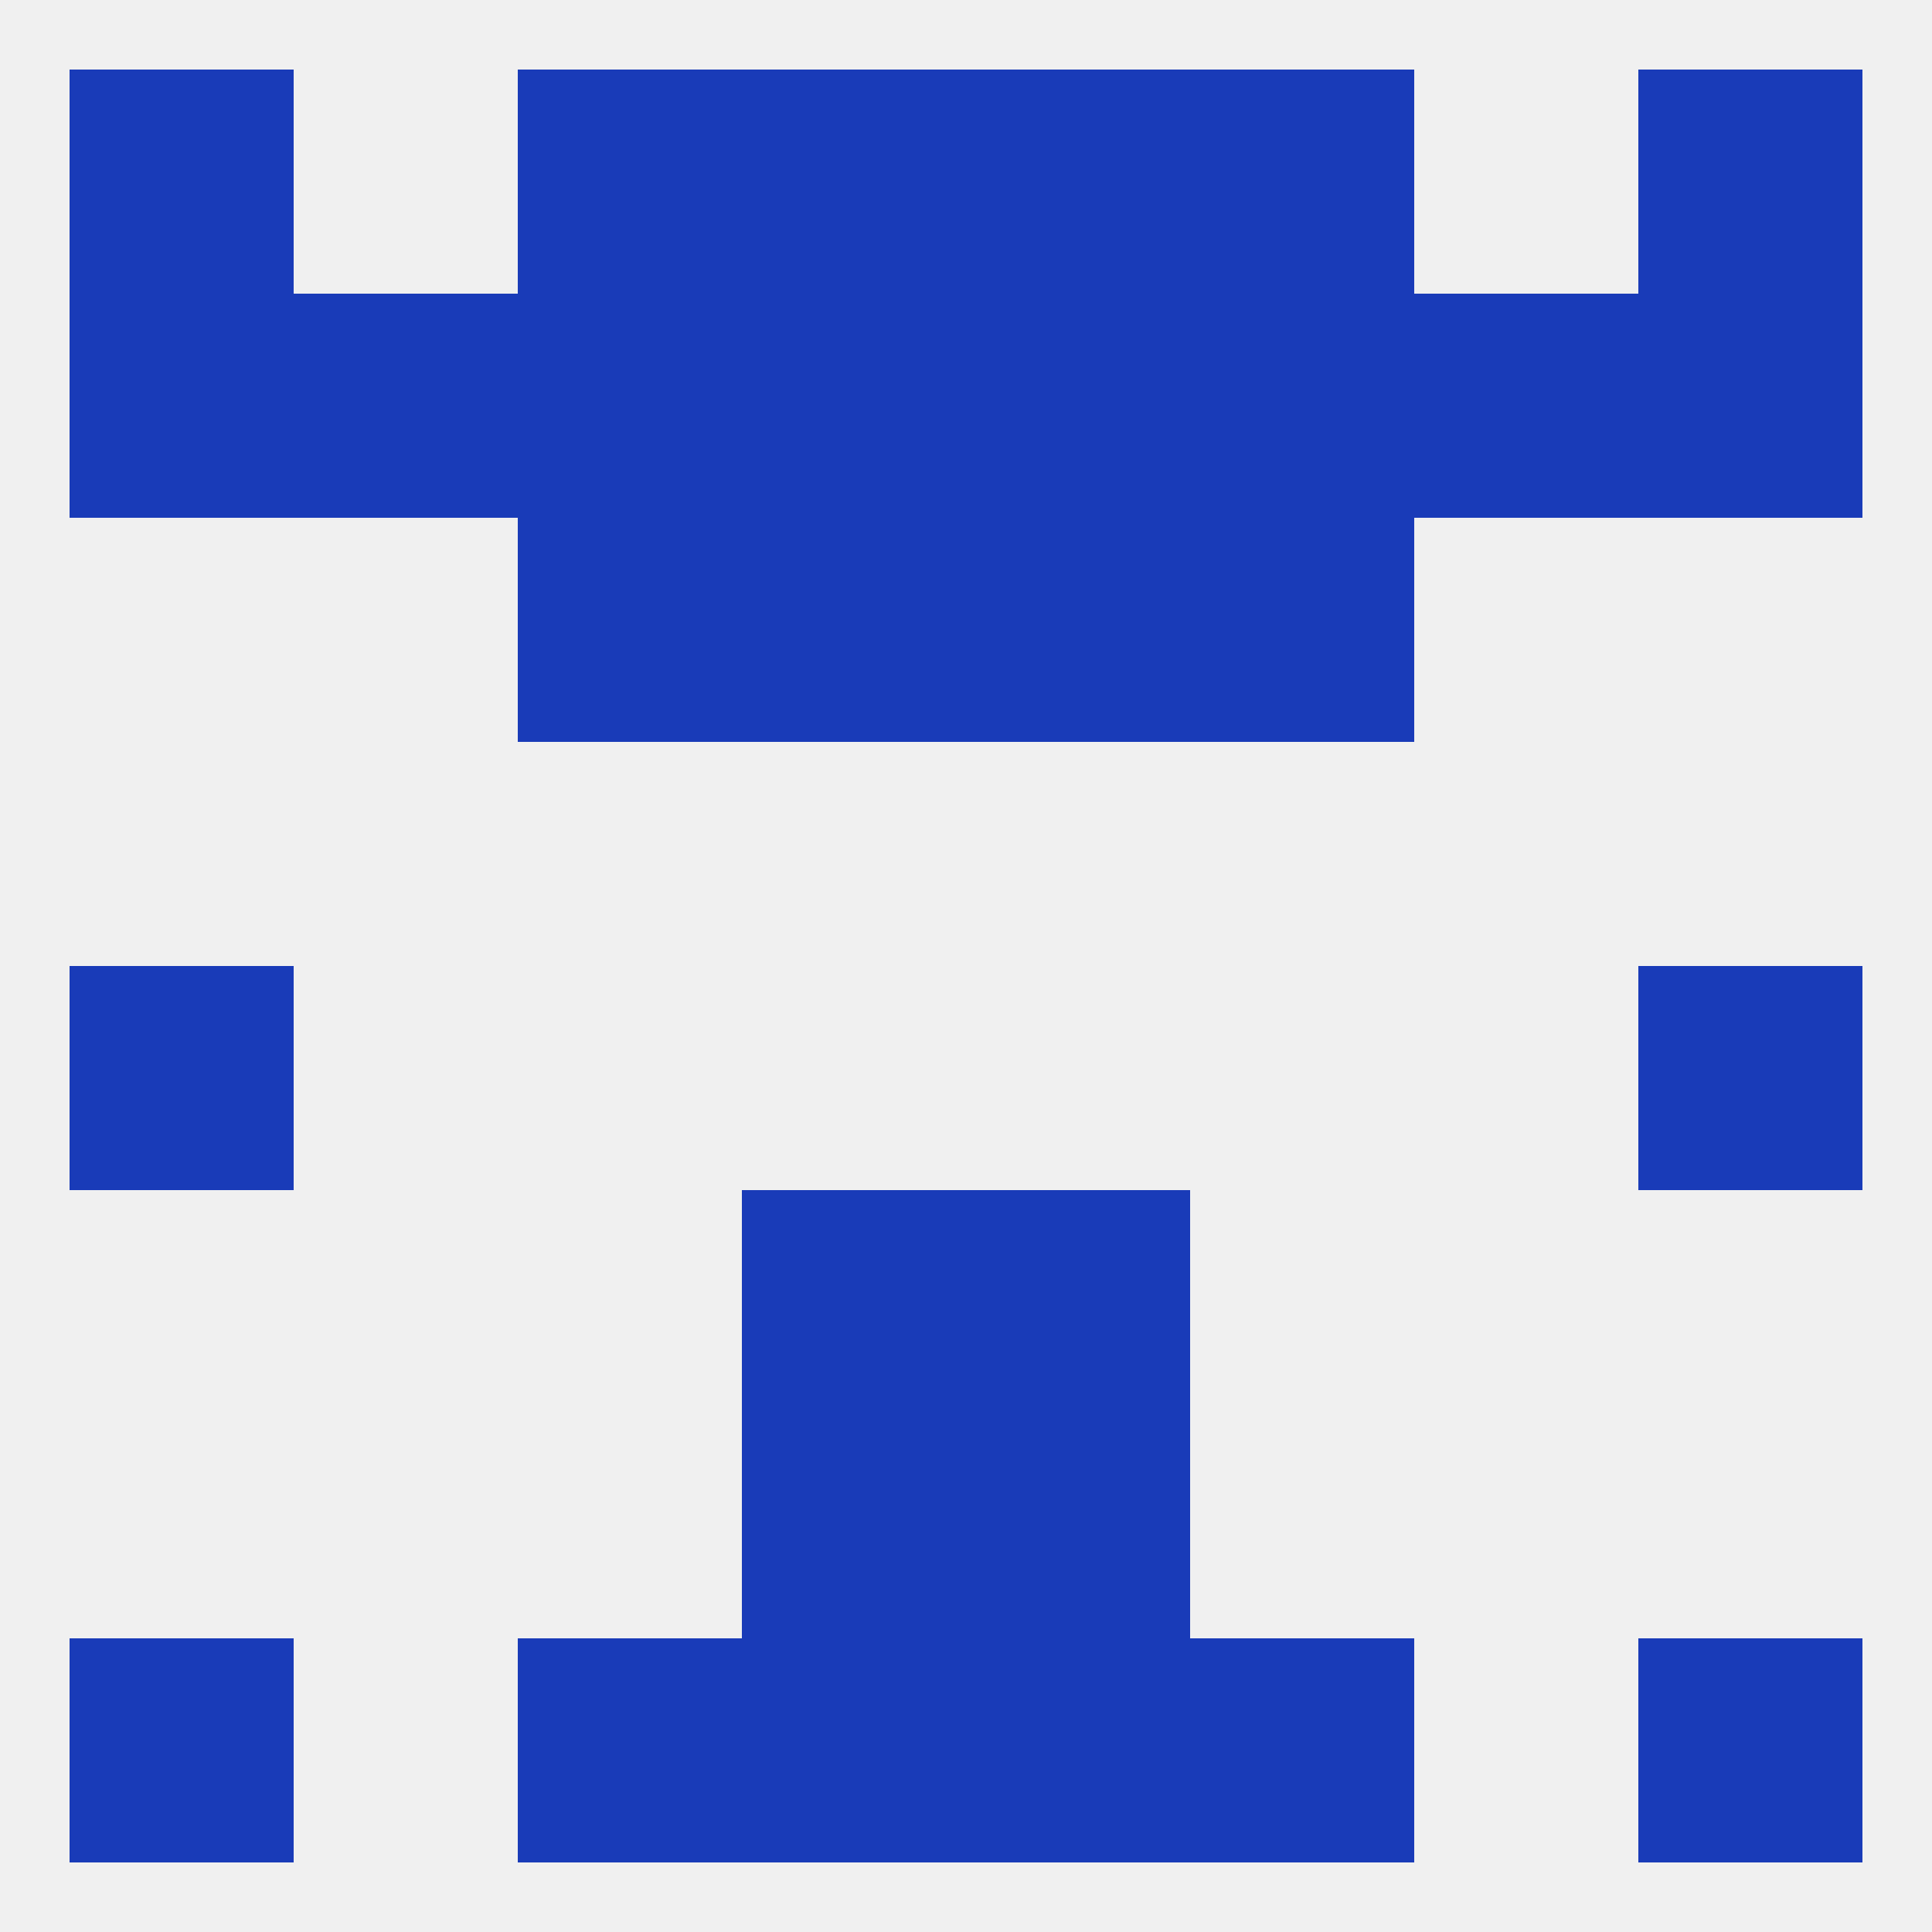
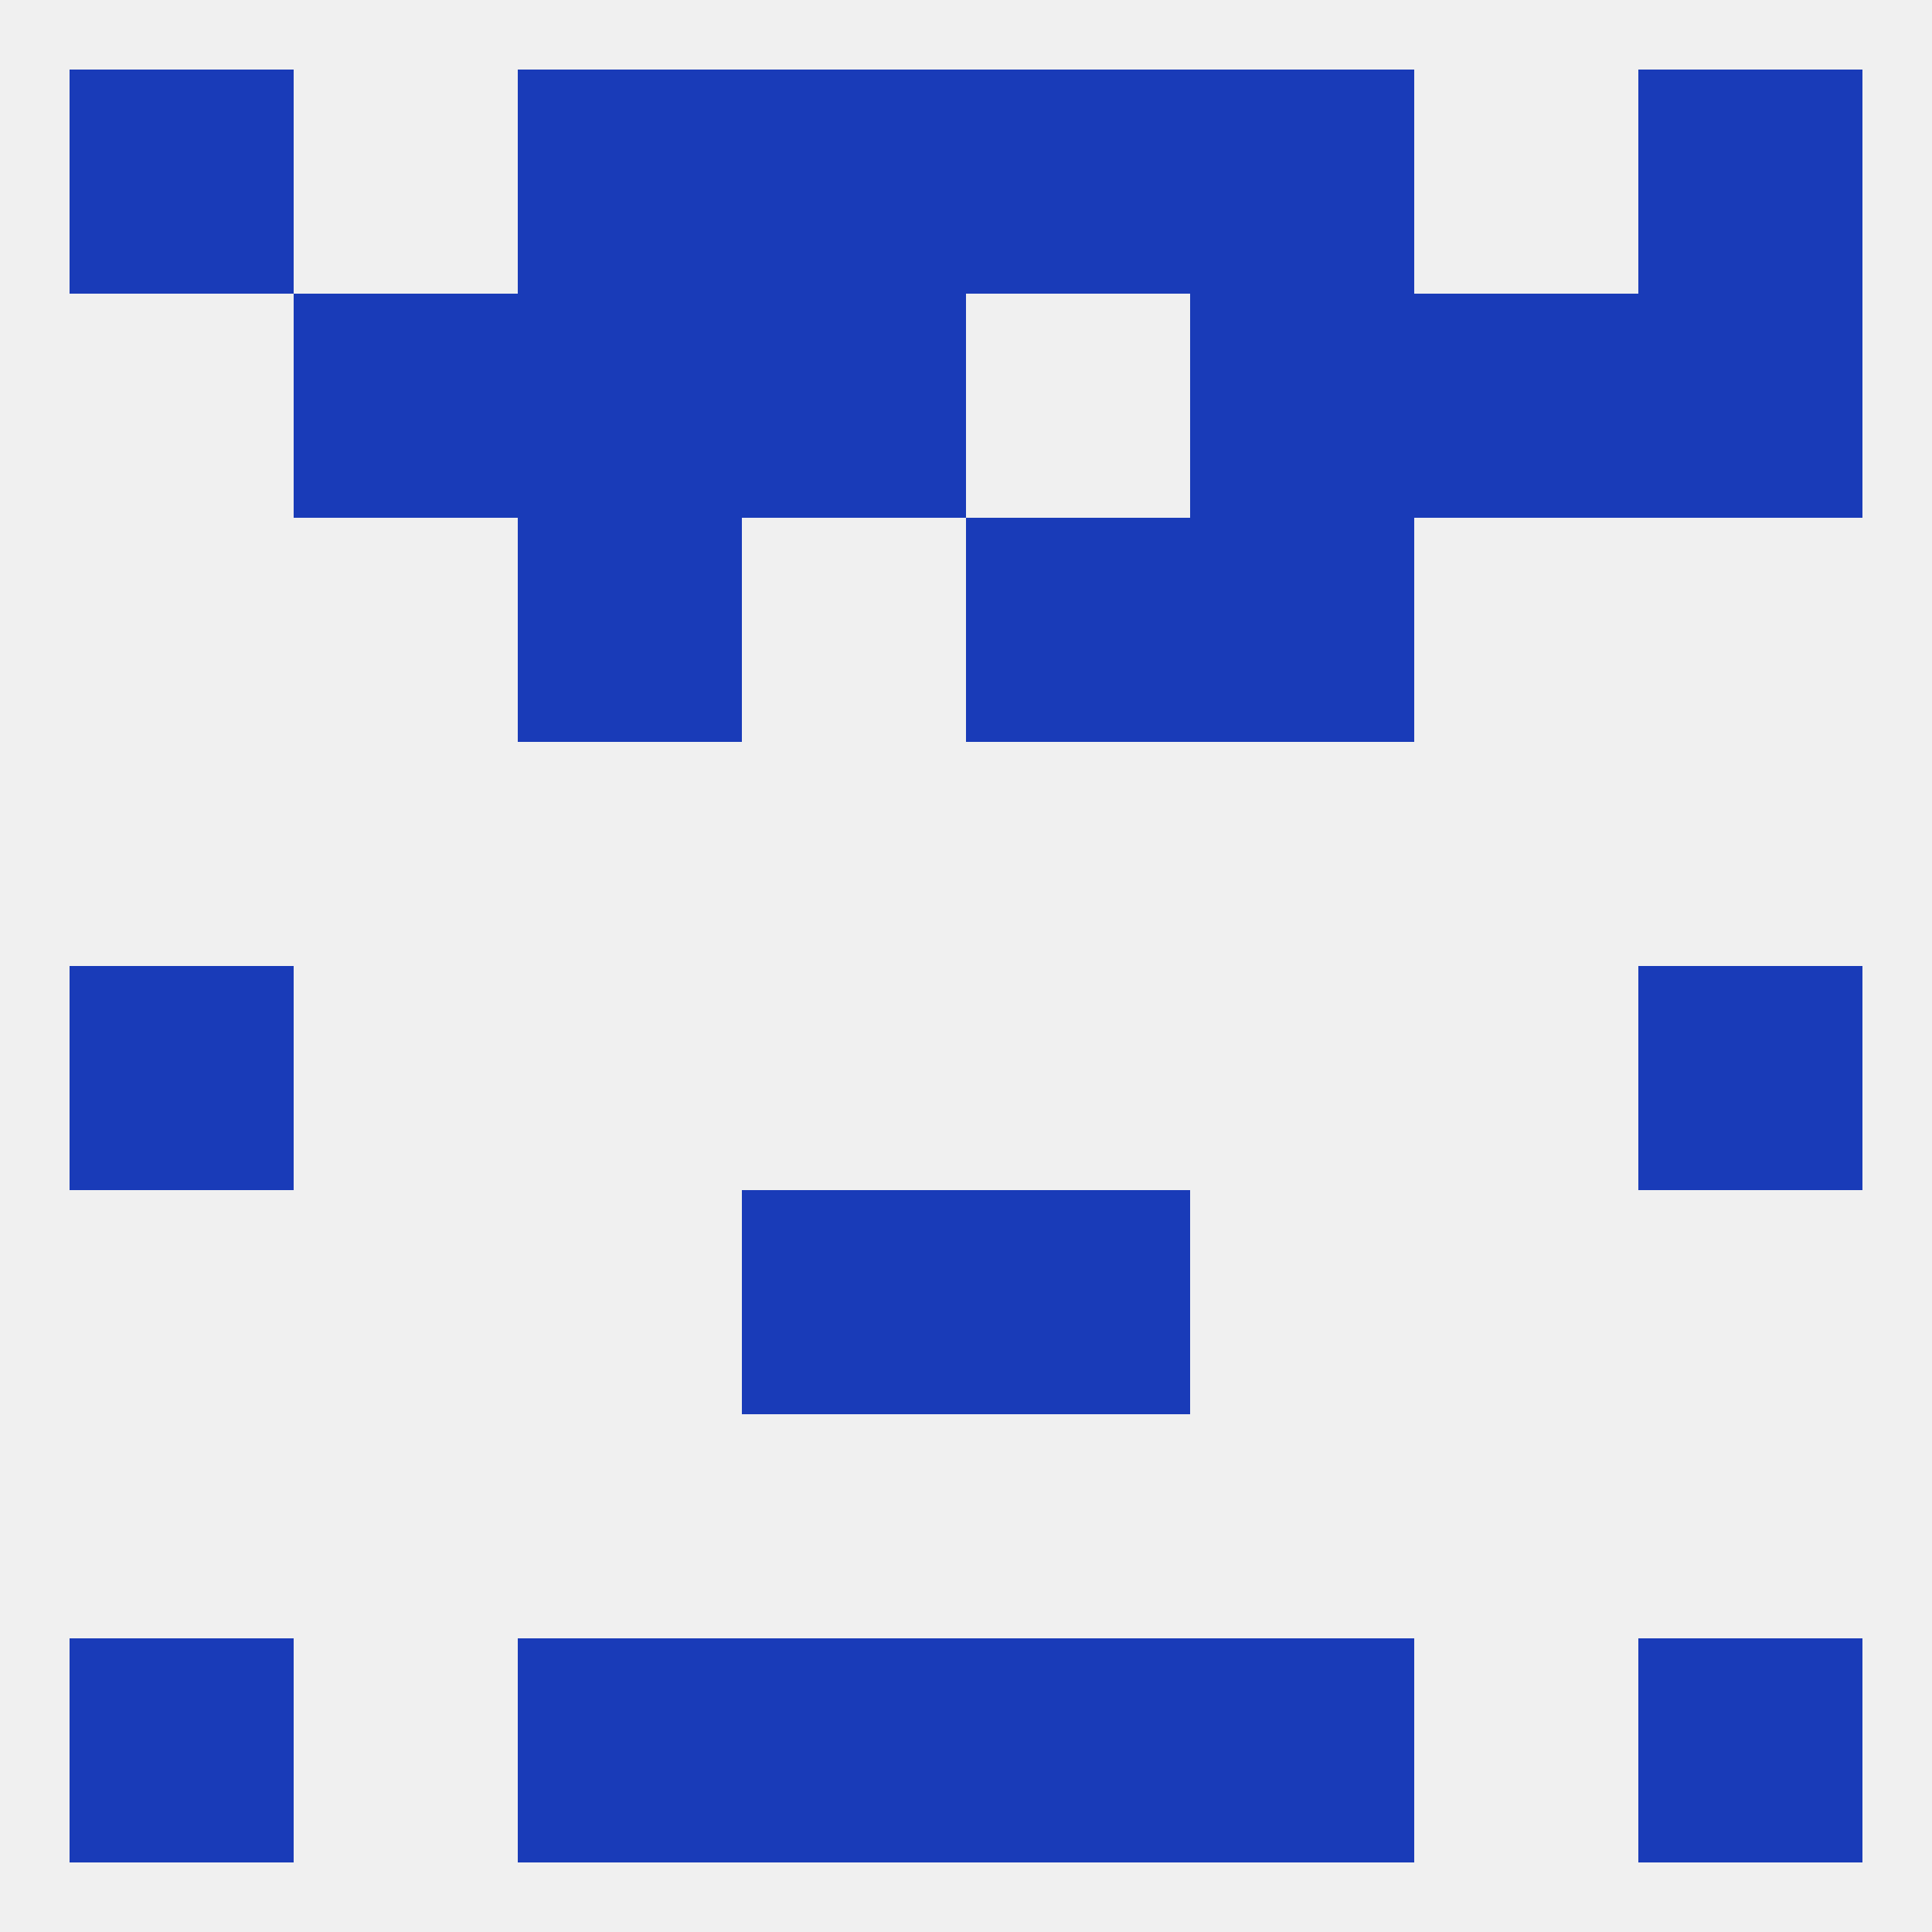
<svg xmlns="http://www.w3.org/2000/svg" version="1.1" baseprofile="full" width="250" height="250" viewBox="0 0 250 250">
  <rect width="100%" height="100%" fill="rgba(240,240,240,255)" />
  <rect x="96" y="212" width="29" height="29" fill="rgba(25,59,184,255)" />
  <rect x="125" y="212" width="29" height="29" fill="rgba(25,59,184,255)" />
  <rect x="67" y="212" width="29" height="29" fill="rgba(25,59,184,255)" />
  <rect x="154" y="212" width="29" height="29" fill="rgba(25,59,184,255)" />
  <rect x="9" y="212" width="29" height="29" fill="rgba(25,59,184,255)" />
  <rect x="212" y="212" width="29" height="29" fill="rgba(25,59,184,255)" />
  <rect x="67" y="9" width="29" height="29" fill="rgba(25,59,184,255)" />
  <rect x="154" y="9" width="29" height="29" fill="rgba(25,59,184,255)" />
  <rect x="9" y="9" width="29" height="29" fill="rgba(25,59,184,255)" />
  <rect x="212" y="9" width="29" height="29" fill="rgba(25,59,184,255)" />
  <rect x="96" y="9" width="29" height="29" fill="rgba(25,59,184,255)" />
  <rect x="125" y="9" width="29" height="29" fill="rgba(25,59,184,255)" />
  <rect x="38" y="38" width="29" height="29" fill="rgba(25,59,184,255)" />
  <rect x="183" y="38" width="29" height="29" fill="rgba(25,59,184,255)" />
  <rect x="96" y="38" width="29" height="29" fill="rgba(25,59,184,255)" />
-   <rect x="9" y="38" width="29" height="29" fill="rgba(25,59,184,255)" />
  <rect x="212" y="38" width="29" height="29" fill="rgba(25,59,184,255)" />
-   <rect x="125" y="38" width="29" height="29" fill="rgba(25,59,184,255)" />
  <rect x="67" y="38" width="29" height="29" fill="rgba(25,59,184,255)" />
  <rect x="154" y="38" width="29" height="29" fill="rgba(25,59,184,255)" />
-   <rect x="96" y="67" width="29" height="29" fill="rgba(25,59,184,255)" />
  <rect x="125" y="67" width="29" height="29" fill="rgba(25,59,184,255)" />
  <rect x="67" y="67" width="29" height="29" fill="rgba(25,59,184,255)" />
  <rect x="154" y="67" width="29" height="29" fill="rgba(25,59,184,255)" />
  <rect x="9" y="125" width="29" height="29" fill="rgba(25,59,184,255)" />
  <rect x="212" y="125" width="29" height="29" fill="rgba(25,59,184,255)" />
  <rect x="96" y="154" width="29" height="29" fill="rgba(25,59,184,255)" />
  <rect x="125" y="154" width="29" height="29" fill="rgba(25,59,184,255)" />
-   <rect x="96" y="183" width="29" height="29" fill="rgba(25,59,184,255)" />
-   <rect x="125" y="183" width="29" height="29" fill="rgba(25,59,184,255)" />
</svg>